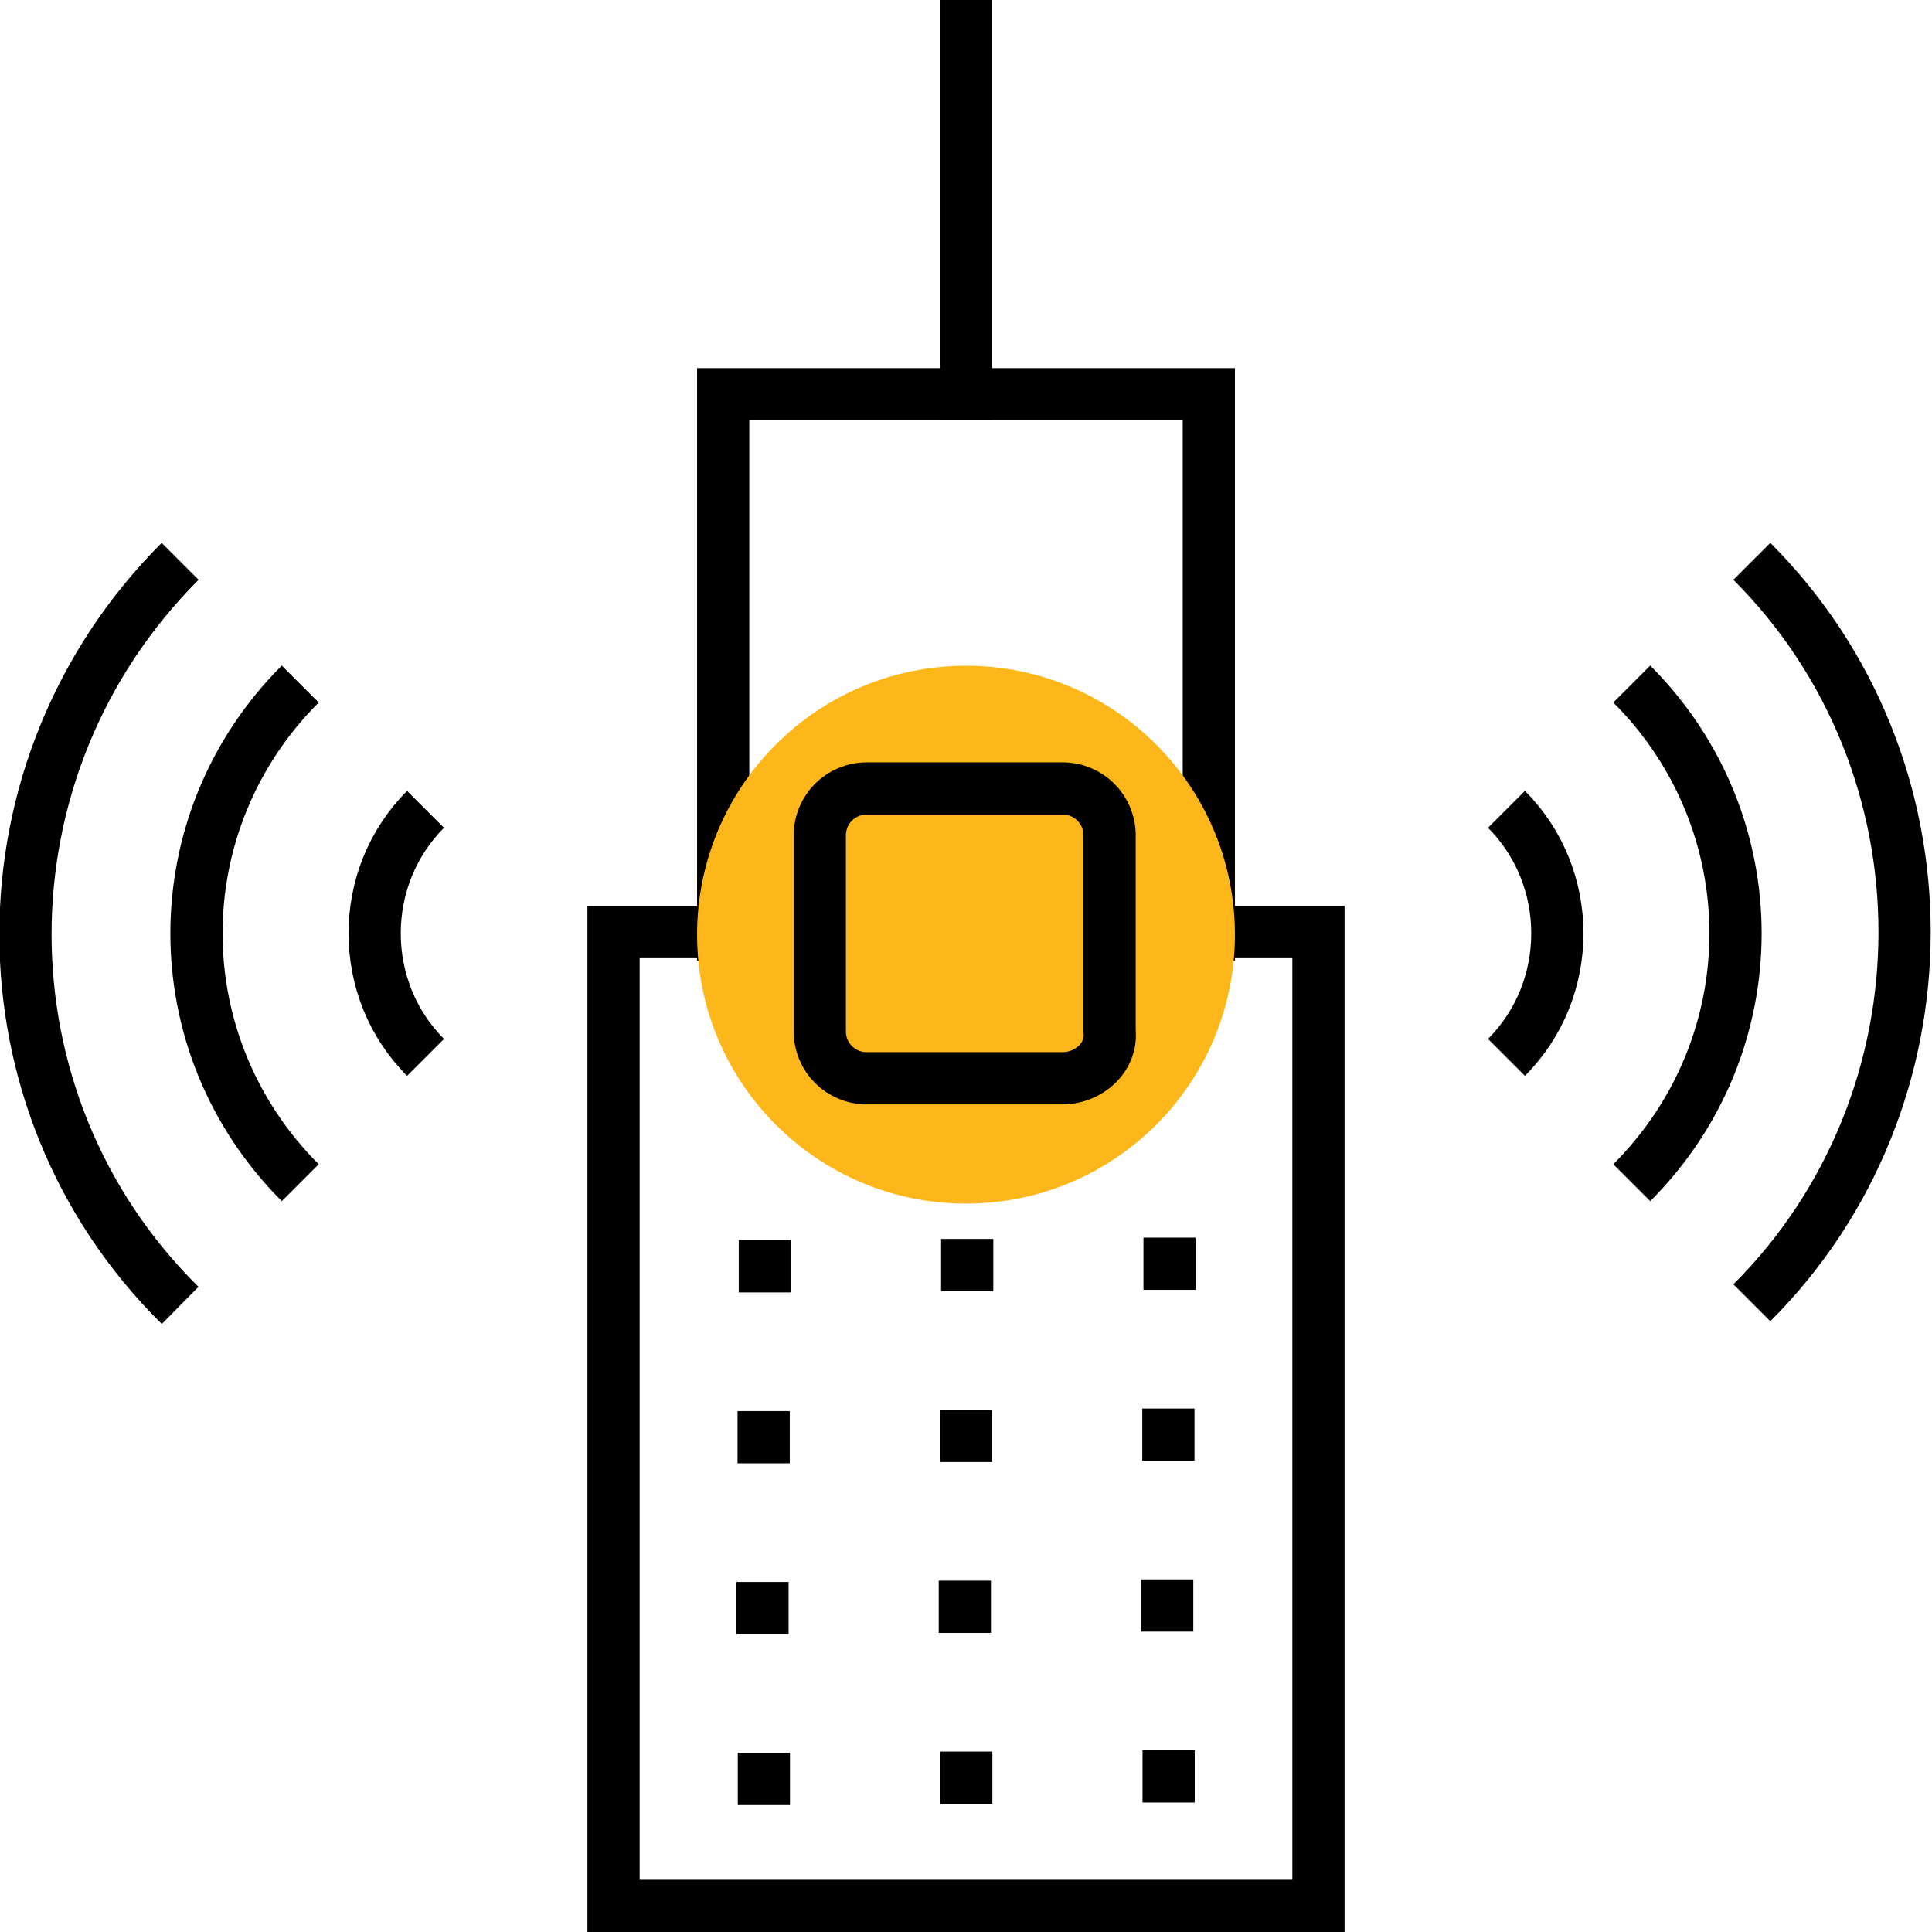
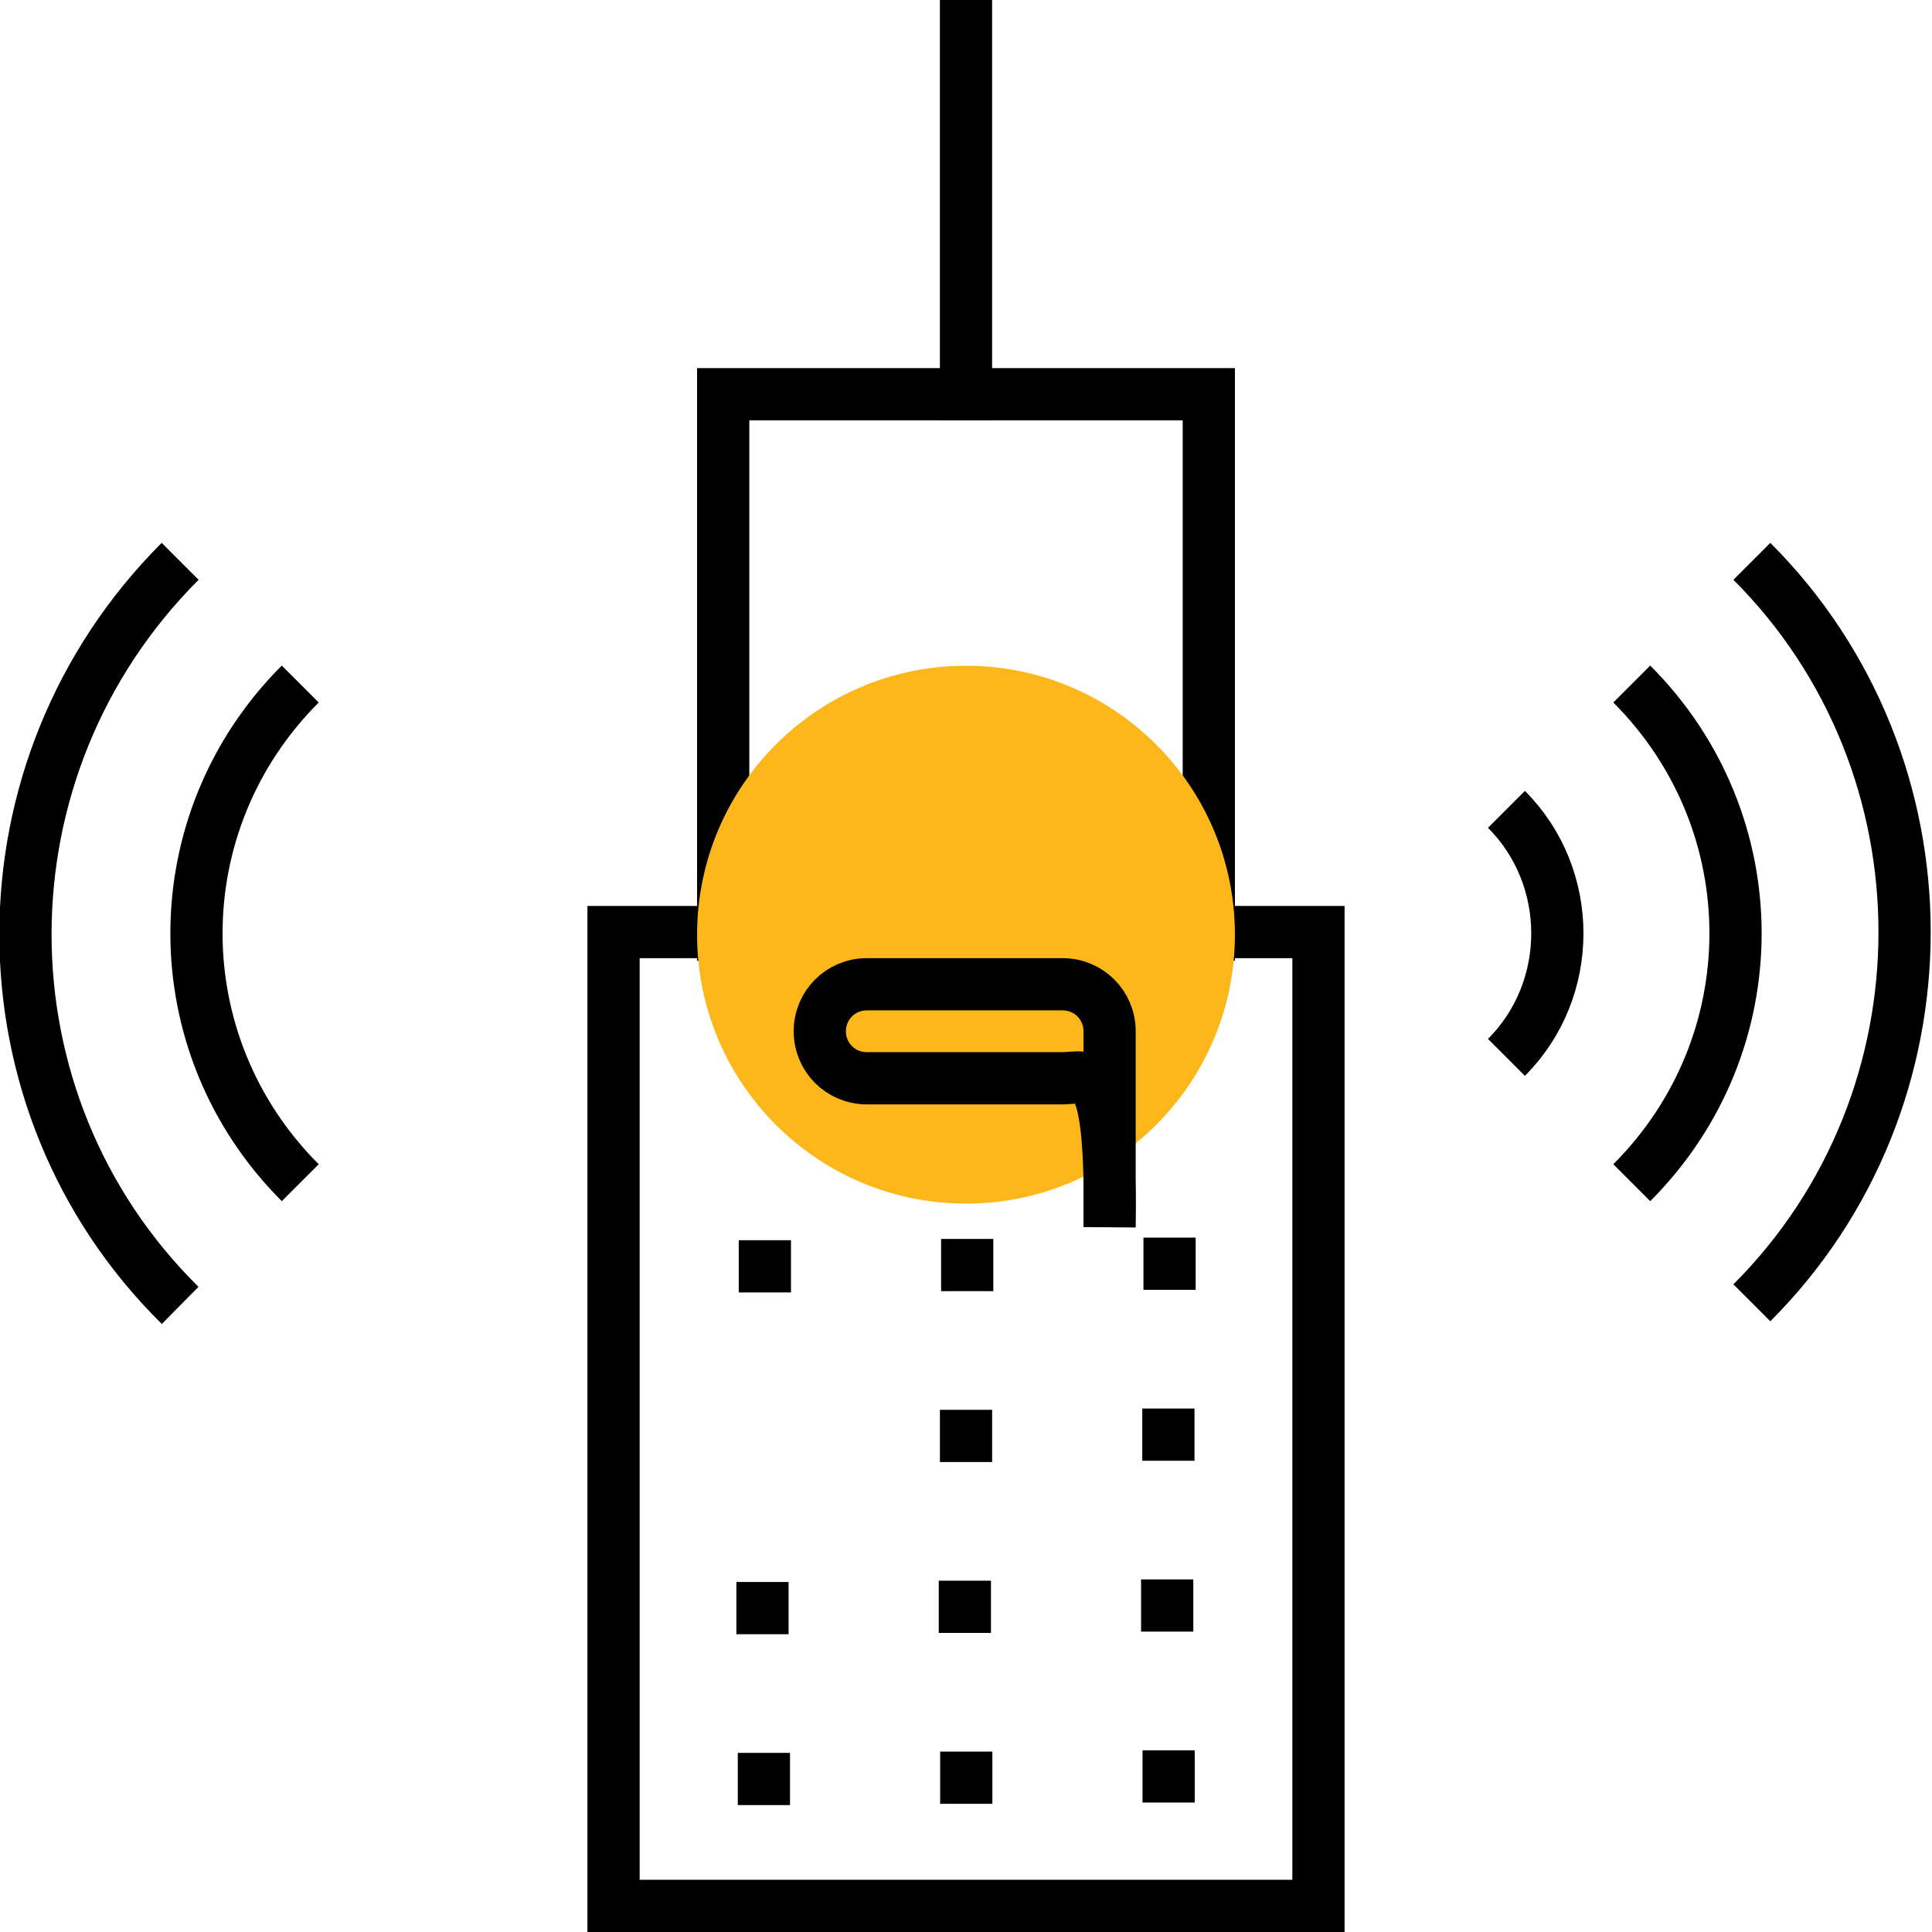
<svg xmlns="http://www.w3.org/2000/svg" version="1.1" id="Layer_1" x="0px" y="0px" viewBox="0 0 74 74" style="enable-background:new 0 0 74 74;" xml:space="preserve">
  <style type="text/css"> .st0{fill:none;stroke:#000000;stroke-width:2;stroke-miterlimit:10;} .st1{fill:#FDB71A;} .st2{fill:none;stroke:#000000;stroke-width:2;stroke-linecap:square;stroke-miterlimit:10;} </style>
  <g>
    <rect x="23.5" y="35.7" class="st0" width="27" height="37.3" />
    <g>
      <g>
        <rect x="36" y="67.1" transform="matrix(6.123234e-17 -1 1 6.123234e-17 -31.09 105.09)" width="2" height="2" />
        <rect x="36" y="60.5" transform="matrix(6.123234e-17 -1 1 6.123234e-17 -24.544 98.544)" width="2" height="2" />
        <rect x="36" y="54" transform="matrix(6.123234e-17 -1 1 6.123234e-17 -17.999 91.999)" width="2" height="2" />
        <rect x="36" y="47.5" transform="matrix(6.123234e-17 -1 1 6.123234e-17 -11.454 85.454)" width="2" height="2" />
      </g>
      <g>
        <rect x="43.8" y="67.1" transform="matrix(6.123234e-17 -1 1 6.123234e-17 -23.339 112.841)" width="2" height="2" />
        <rect x="43.8" y="60.5" transform="matrix(6.123234e-17 -1 1 6.123234e-17 -16.794 106.295)" width="2" height="2" />
        <rect x="43.8" y="54" transform="matrix(6.123234e-17 -1 1 6.123234e-17 -10.248 99.75)" width="2" height="2" />
        <rect x="43.8" y="47.5" transform="matrix(6.123234e-17 -1 1 6.123234e-17 -3.703 93.204)" width="2" height="2" />
      </g>
      <g>
        <rect x="28.2" y="67.1" transform="matrix(6.123234e-17 -1 1 6.123234e-17 -38.841 97.339)" width="2" height="2" />
        <rect x="28.2" y="60.5" transform="matrix(6.123234e-17 -1 1 6.123234e-17 -32.295 90.794)" width="2" height="2" />
-         <rect x="28.2" y="54" transform="matrix(6.123234e-17 -1 1 6.123234e-17 -25.75 84.248)" width="2" height="2" />
        <rect x="28.2" y="47.5" transform="matrix(6.123234e-17 -1 1 6.123234e-17 -19.204 77.703)" width="2" height="2" />
      </g>
    </g>
    <rect x="27.7" y="15.1" class="st0" width="18.6" height="20.7" />
    <g>
      <circle class="st1" cx="37" cy="35.8" r="10.3" />
-       <path class="st0" d="M40.7,41.3h-7.5c-1,0-1.8-0.8-1.8-1.8V32c0-1,0.8-1.8,1.8-1.8h7.5c1,0,1.8,0.8,1.8,1.8v7.5 C42.6,40.5,41.7,41.3,40.7,41.3z" />
+       <path class="st0" d="M40.7,41.3h-7.5c-1,0-1.8-0.8-1.8-1.8c0-1,0.8-1.8,1.8-1.8h7.5c1,0,1.8,0.8,1.8,1.8v7.5 C42.6,40.5,41.7,41.3,40.7,41.3z" />
    </g>
    <g>
      <g>
        <path id="XMLID_212_" class="st0" d="M67.1,21.5c7.8,7.8,7.8,20.6,0,28.4" />
        <path id="XMLID_211_" class="st0" d="M62.5,26.2c5.3,5.3,5.3,13.8,0,19.1" />
        <path id="XMLID_210_" class="st0" d="M57.7,31c2.6,2.6,2.6,6.9,0,9.5" />
      </g>
    </g>
    <g>
      <g>
        <path id="XMLID_209_" class="st0" d="M6.9,50C-1,42.2-1,29.4,6.9,21.5" />
        <path id="XMLID_208_" class="st0" d="M11.5,45.3c-5.3-5.3-5.3-13.8,0-19.1" />
-         <path id="XMLID_207_" class="st0" d="M16.3,40.5c-2.6-2.6-2.6-6.9,0-9.5" />
      </g>
    </g>
    <line class="st2" x1="37" y1="1" x2="37" y2="15.1" />
  </g>
</svg>